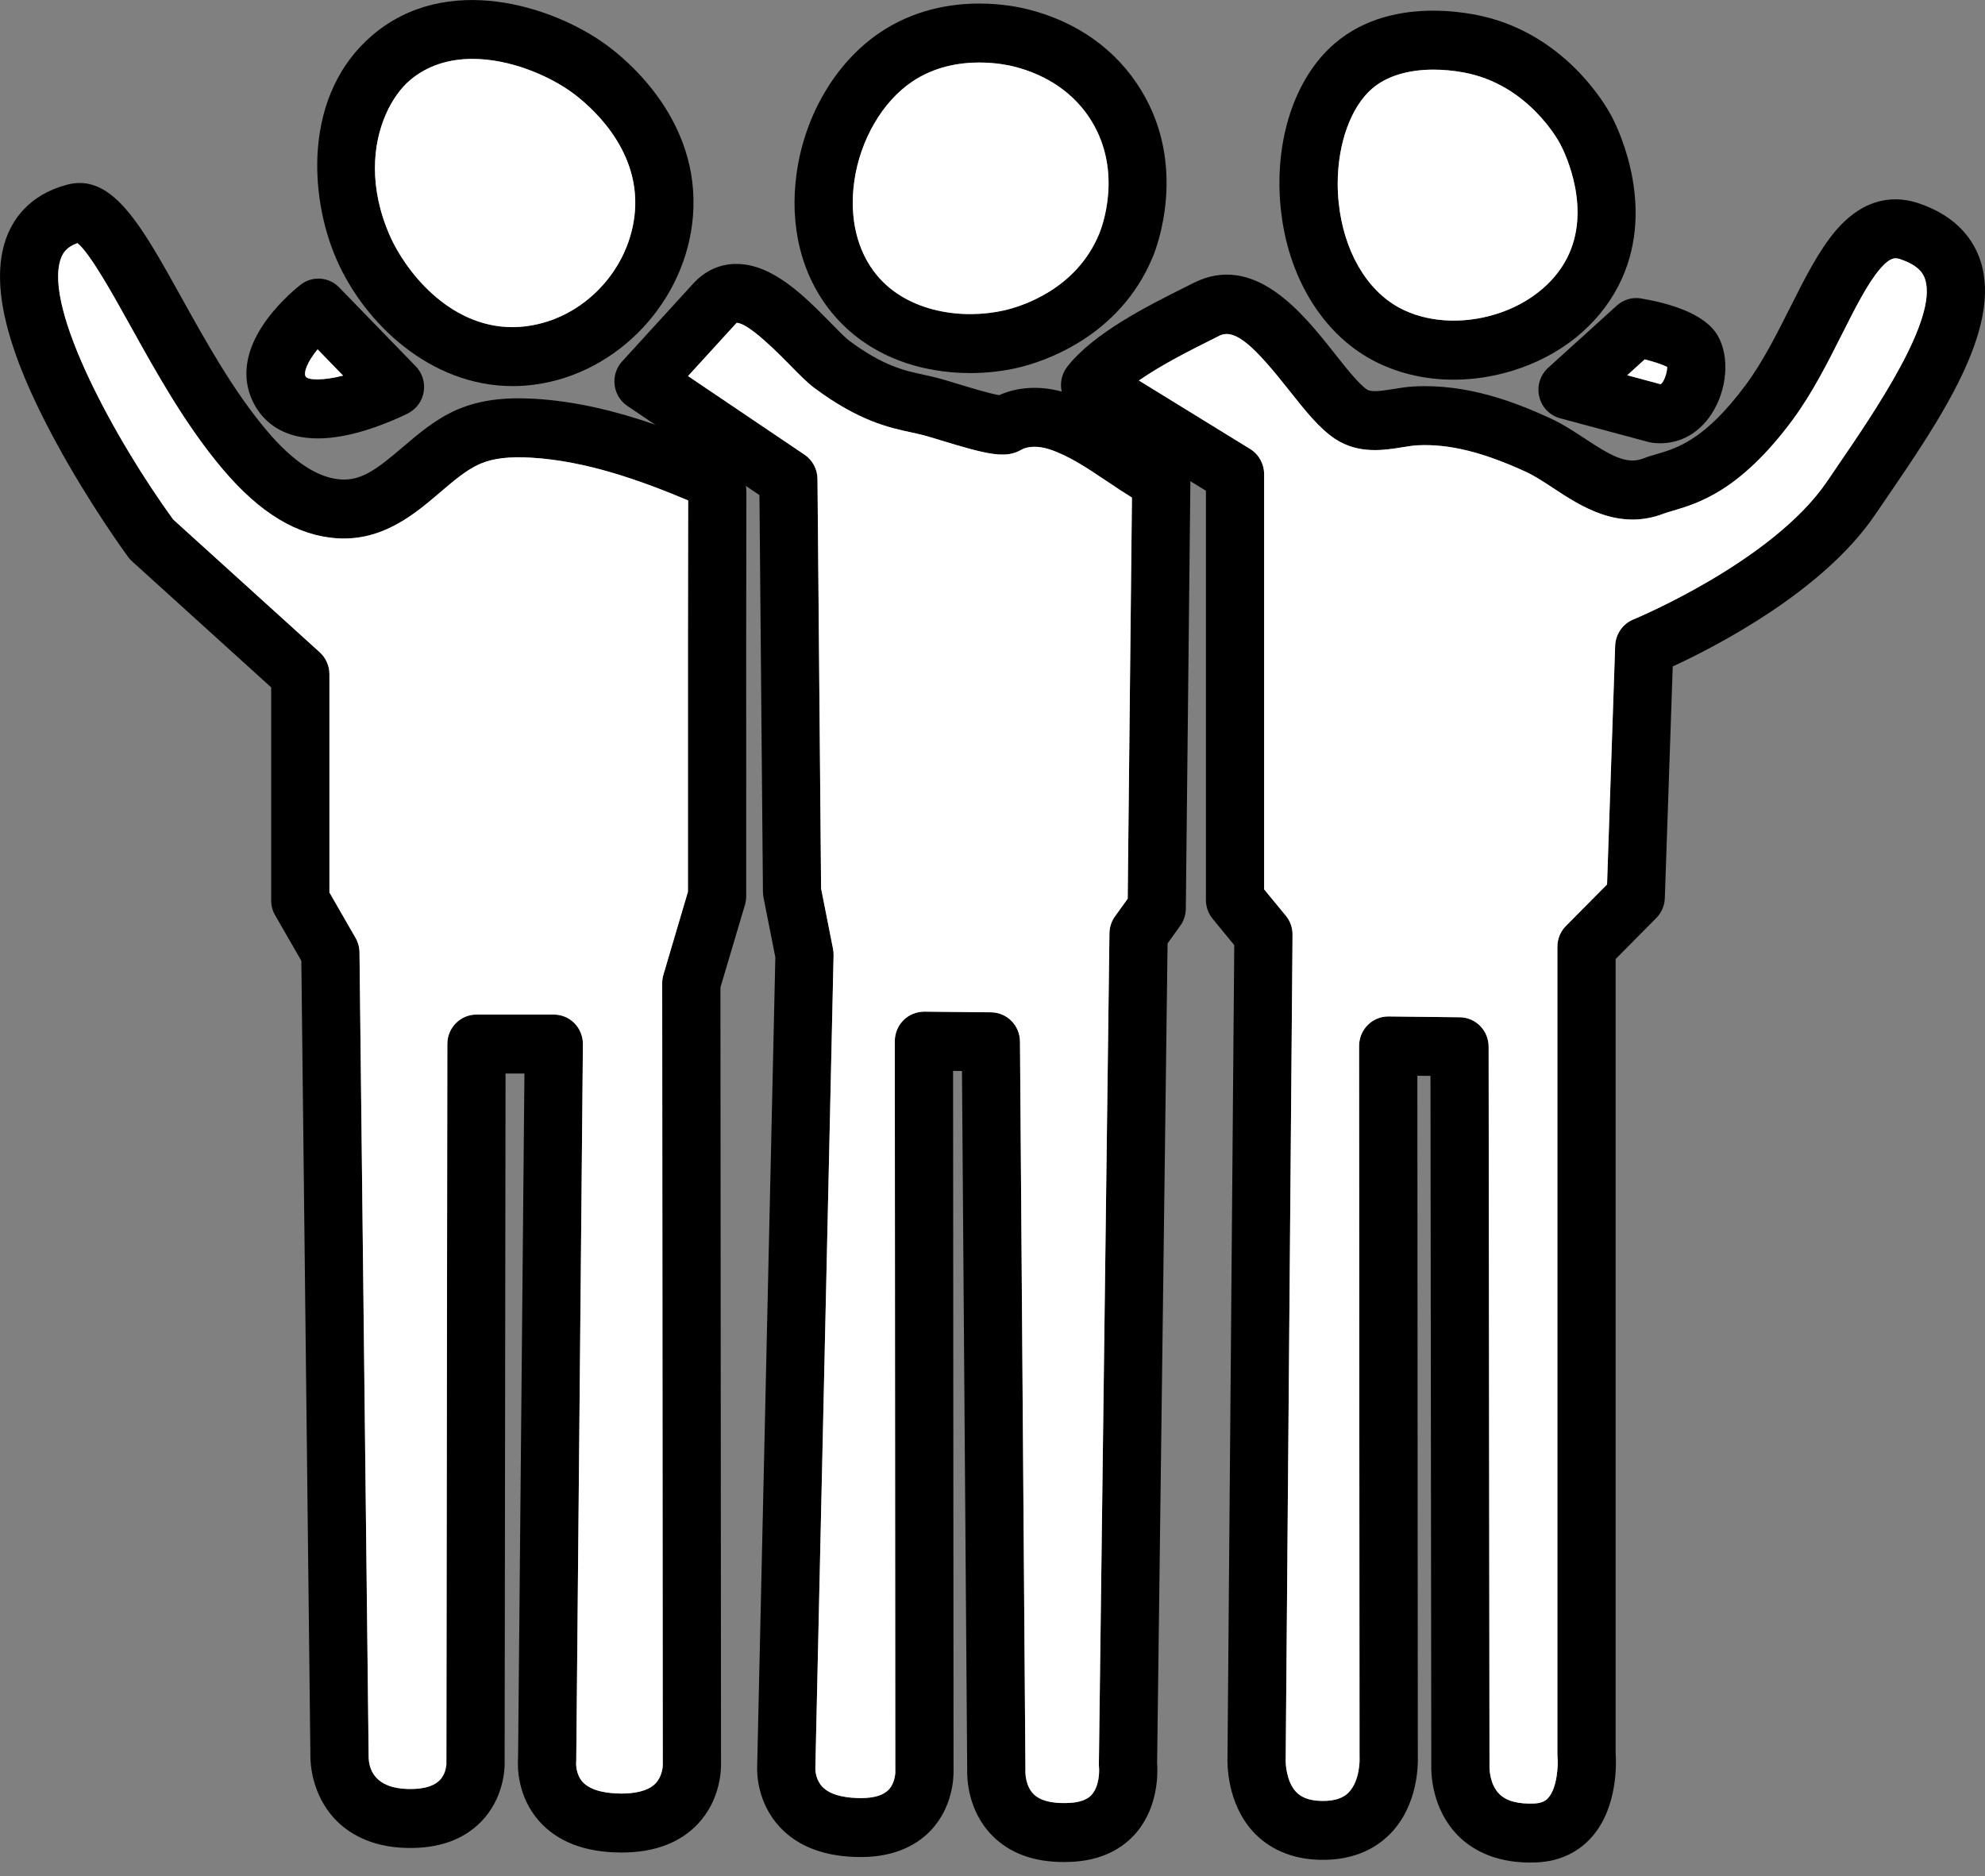
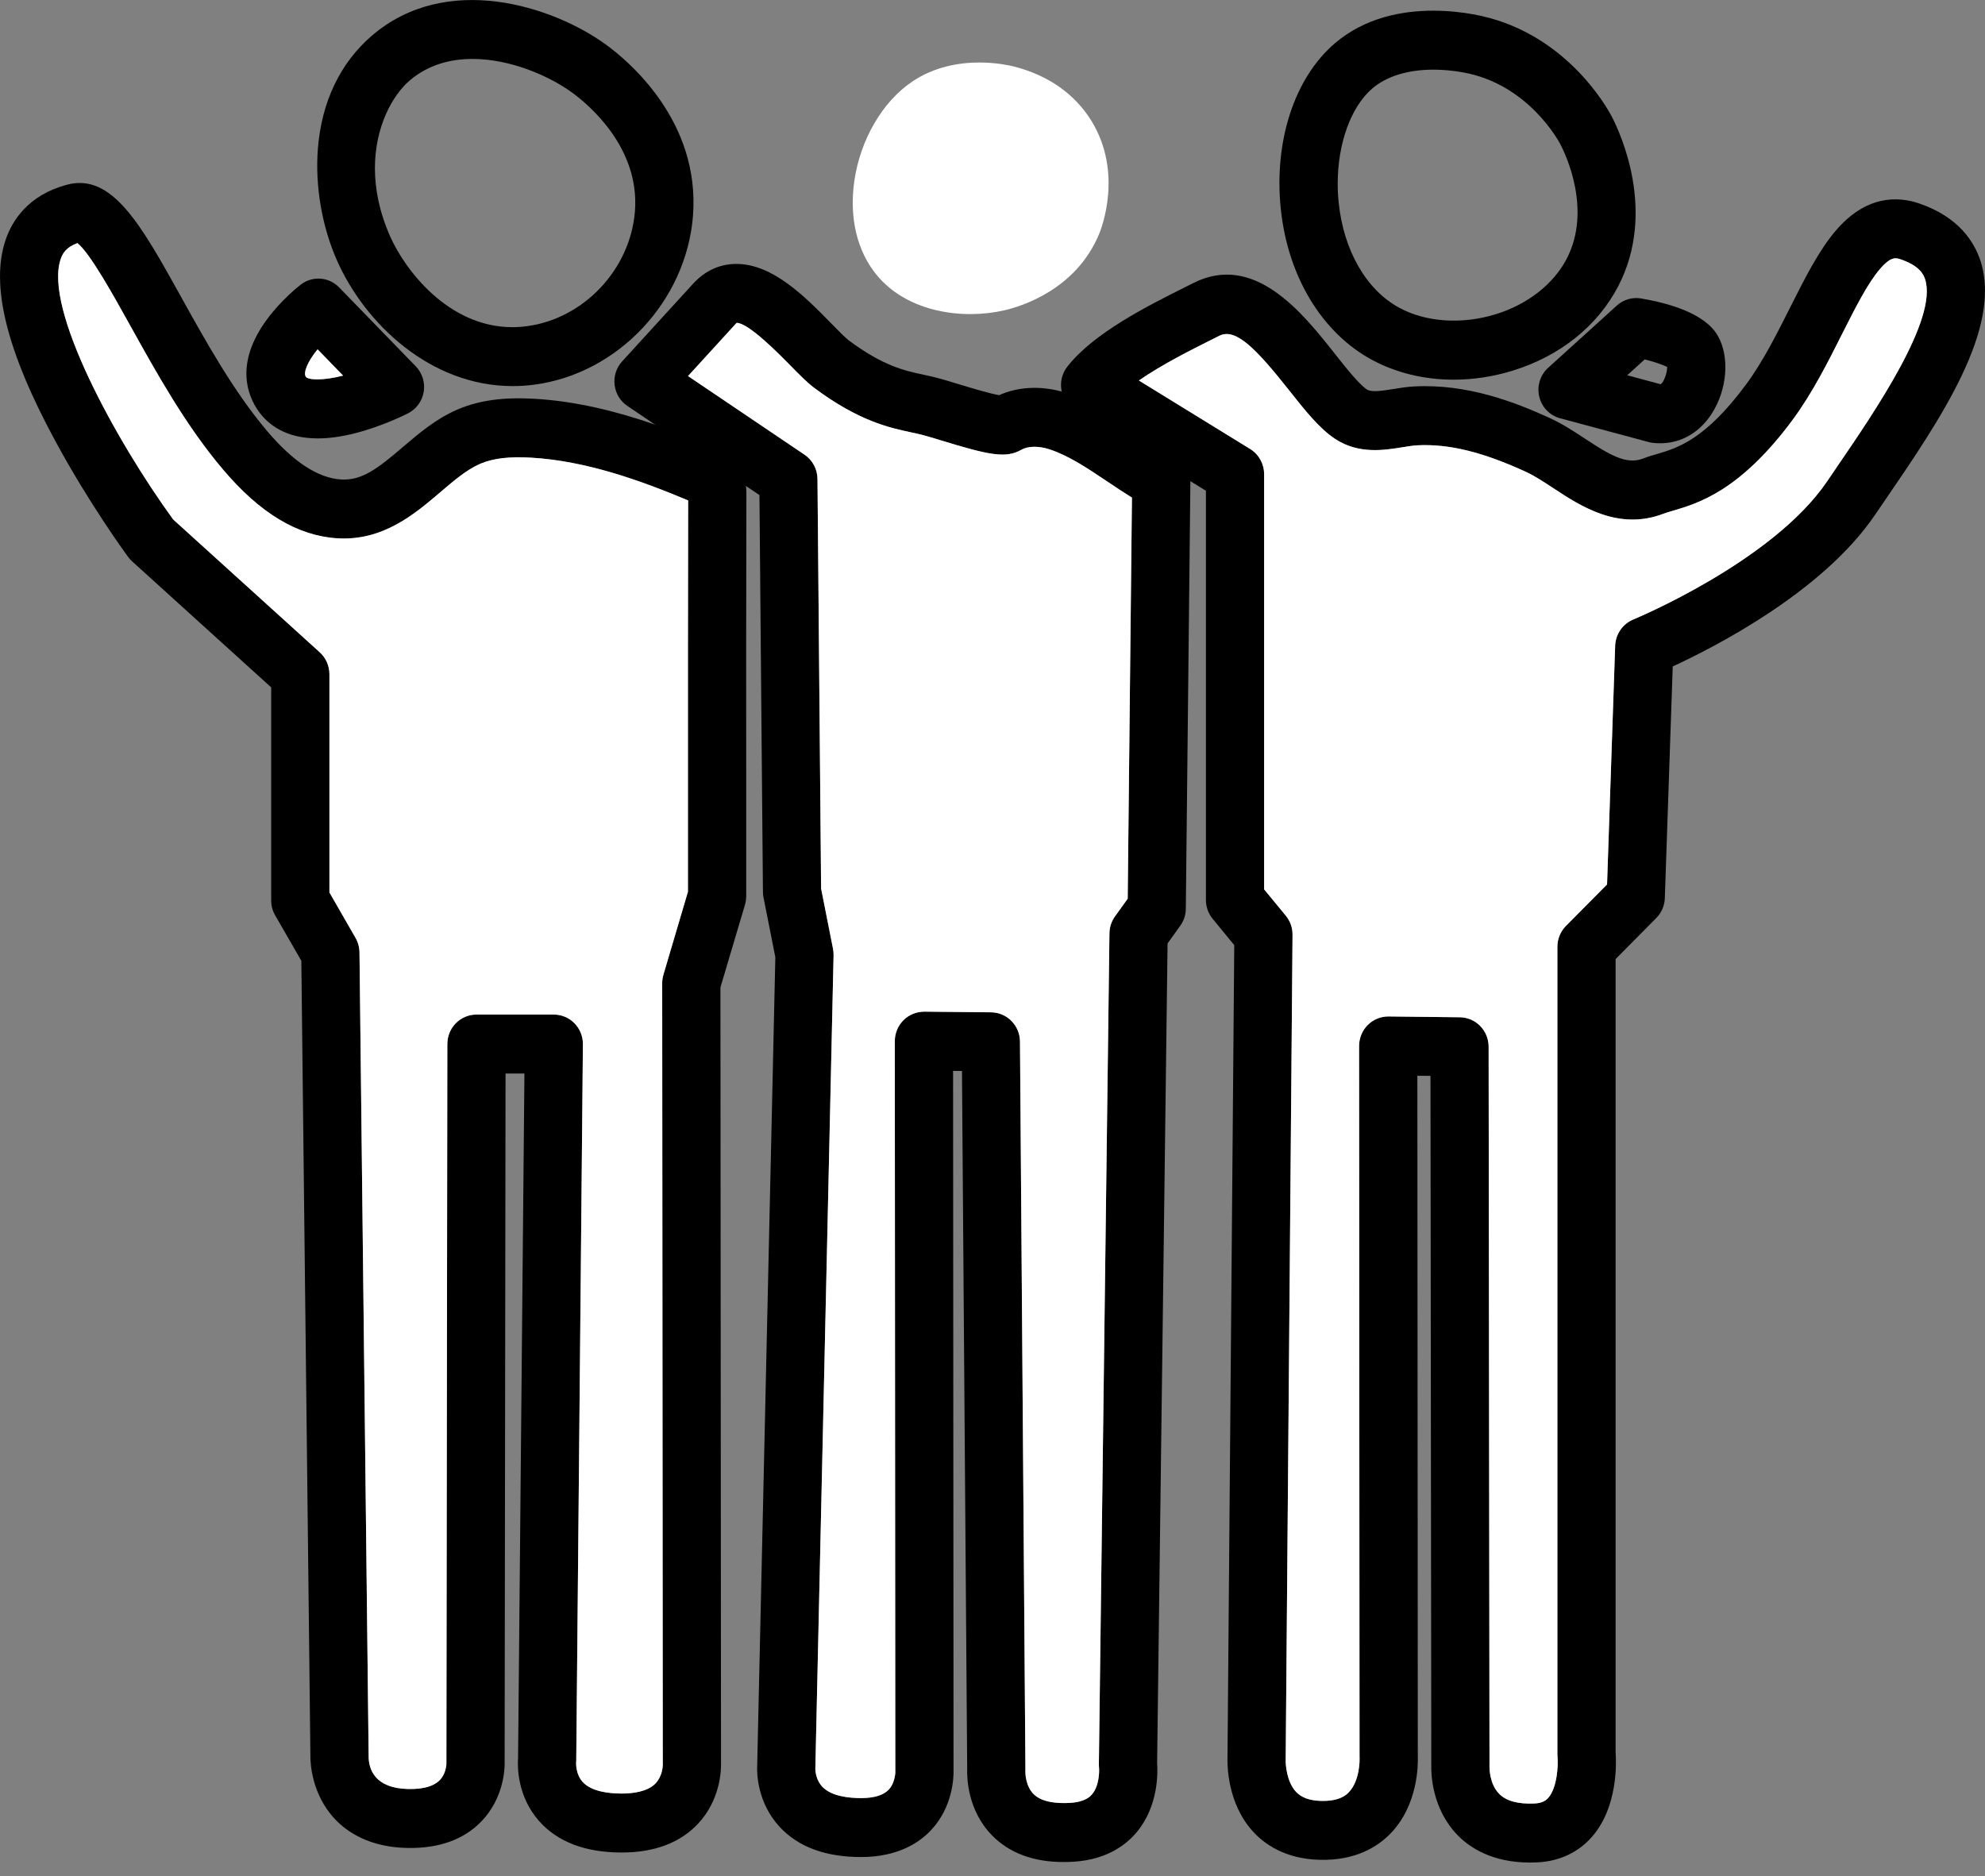
<svg xmlns="http://www.w3.org/2000/svg" width="128" height="121" viewBox="0 0 128 121" fill="none">
  <rect x="0" y="0" width="128" height="121" fill="#808080" stroke="none" />
  <g clip-path="url(#clip0_2042_3699)">
    <path d="M39.063 2.869C35.632 0.381 28.784 -1.822 23.985 2.296C21.941 4.05 20.734 6.571 20.498 9.589C20.31 11.971 20.756 14.592 21.724 16.784C23.518 20.853 27.743 24.9 33.062 24.9C33.524 24.9 33.996 24.87 34.473 24.805C39.862 24.088 44.253 19.41 44.685 13.929C45.168 7.796 40.503 3.912 39.063 2.869ZM40.943 13.628C40.648 17.362 37.655 20.546 33.983 21.035C33.661 21.078 33.347 21.1 33.038 21.1C28.878 21.097 26.088 17.357 25.152 15.233C24.455 13.652 24.176 12.172 24.176 10.849C24.176 8.182 25.305 6.147 26.413 5.197C27.588 4.189 29.017 3.801 30.471 3.801C32.896 3.801 35.388 4.882 36.877 5.96C37.912 6.712 41.268 9.483 40.943 13.628Z" fill="black" />
-     <path d="M40.943 13.624C40.648 17.359 37.655 20.542 33.983 21.031C33.661 21.074 33.347 21.096 33.038 21.096C28.878 21.093 26.088 17.353 25.152 15.229C24.455 13.648 24.176 12.168 24.176 10.845C24.176 8.178 25.305 6.144 26.413 5.193C27.588 4.185 29.017 3.797 30.471 3.797C32.896 3.797 35.388 4.878 36.877 5.956C37.912 6.709 41.268 9.479 40.943 13.624Z" fill="white" />
-     <path d="M73.594 5.832C71.998 3.208 69.463 1.399 66.26 0.595C65.715 0.459 64.578 0.229 63.146 0.229C61.284 0.229 58.924 0.62 56.716 2.116C53.908 4.023 51.909 7.391 51.376 11.126C50.882 14.57 51.684 17.778 53.634 20.157C56.011 23.058 59.49 24.06 62.564 24.06C63.65 24.06 64.685 23.933 65.605 23.723C67.105 23.376 72.164 21.838 74.347 16.542C74.586 15.963 76.59 10.751 73.594 5.832ZM70.882 15.078C69.39 18.696 65.828 19.771 64.771 20.013C62.102 20.63 58.516 20.16 56.526 17.729C55.262 16.189 54.753 14.037 55.09 11.672C55.281 10.349 55.732 9.072 56.375 7.967C57.017 6.861 57.851 5.924 58.808 5.275C60.265 4.286 61.877 4.034 63.151 4.034C64.235 4.034 65.072 4.216 65.356 4.286C67.585 4.846 69.329 6.071 70.396 7.826C72.411 11.134 71.045 14.684 70.882 15.078Z" fill="black" />
    <path d="M70.881 15.075C69.39 18.693 65.828 19.769 64.771 20.011C62.102 20.627 58.516 20.157 56.525 17.726C55.262 16.186 54.752 14.035 55.09 11.669C55.281 10.346 55.731 9.07 56.375 7.964C57.016 6.859 57.85 5.922 58.808 5.273C60.264 4.284 61.877 4.031 63.151 4.031C64.234 4.031 65.071 4.213 65.356 4.284C67.585 4.843 69.328 6.068 70.396 7.823C72.41 11.131 71.045 14.681 70.881 15.075Z" fill="white" />
    <path d="M103.939 7.529C103.647 6.964 100.9 1.977 95.002 0.923C94.307 0.798 93.411 0.689 92.413 0.689C90.415 0.689 88.017 1.132 86.069 2.8C83.47 5.024 82.137 9.112 82.59 13.469C83.038 17.812 85.23 21.449 88.449 23.196C90.023 24.051 91.847 24.486 93.736 24.486C94.999 24.486 96.292 24.293 97.558 23.899C100.608 22.954 103.019 21.02 104.352 18.453C106.855 13.629 104.449 8.507 103.939 7.529ZM101.029 16.682C100.179 18.32 98.513 19.627 96.458 20.262C94.28 20.939 91.949 20.784 90.222 19.844C88.103 18.692 86.643 16.161 86.324 13.072C86.281 12.662 86.26 12.252 86.26 11.845C86.26 9.27 87.102 6.896 88.492 5.704C89.422 4.908 90.806 4.492 92.435 4.492C93.041 4.492 93.685 4.549 94.35 4.669C98.556 5.421 100.535 9.142 100.616 9.3C100.973 9.981 102.657 13.545 101.029 16.682Z" fill="black" />
-     <path d="M101.029 16.68C100.179 18.318 98.513 19.625 96.458 20.26C94.28 20.937 91.949 20.782 90.222 19.842C88.103 18.69 86.643 16.159 86.324 13.071C86.281 12.661 86.26 12.25 86.26 11.843C86.26 9.268 87.102 6.894 88.492 5.702C89.422 4.906 90.806 4.49 92.435 4.49C93.041 4.49 93.685 4.547 94.35 4.667C98.556 5.419 100.535 9.14 100.616 9.298C100.973 9.98 102.657 13.543 101.029 16.68Z" fill="white" />
    <path d="M48.13 31.983C48.13 31.822 48.133 31.6 48.101 31.342C48.05 30.91 47.91 30.38 47.537 29.894C47.081 29.296 46.489 29.047 46.169 28.911C44.935 28.389 43.618 27.857 42.234 27.381H42.232C39.799 26.54 37.165 25.871 34.439 25.716C32.478 25.605 30.939 25.814 29.592 26.371C29.59 26.371 29.59 26.374 29.587 26.374L29.439 26.436C28.085 27.034 27.006 27.952 25.966 28.84C24.389 30.187 23.345 31.013 21.977 30.921C20.496 30.826 18.898 29.774 17.227 27.8C15.062 25.247 13.265 22.006 11.679 19.151C9.088 14.485 7.219 11.112 4.287 11.921C1.822 12.589 0.794 14.211 0.368 15.452C-0.635 18.369 0.413 22.625 3.579 28.465C5.765 32.504 8.16 35.783 8.262 35.918C8.337 36.022 8.423 36.117 8.517 36.201L17.487 44.33V58.072C17.487 58.408 17.573 58.737 17.742 59.028L19.431 61.961L20.016 113.275C20.014 113.677 20.083 115.714 21.61 117.328C22.379 118.142 23.814 119.128 26.253 119.177C28.286 119.218 29.879 118.65 31.017 117.49C32.478 115.999 32.543 114.109 32.54 113.742L32.599 69.232H33.817L33.407 113.375C33.366 113.927 33.35 115.836 34.753 117.431C35.941 118.783 37.739 119.471 40.091 119.471C42.199 119.471 43.855 118.846 45.008 117.618C46.459 116.07 46.505 114.155 46.494 113.72L46.456 63.68L48.042 58.338C48.093 58.158 48.119 57.976 48.119 57.789V51.137C48.114 44.857 48.111 38.366 48.13 31.983ZM44.361 51.137V57.512L42.782 62.855C42.728 63.034 42.701 63.219 42.701 63.403L42.739 113.75C42.739 113.802 42.739 113.794 42.741 113.826C42.736 113.94 42.698 114.576 42.264 115.021C41.741 115.557 40.794 115.668 40.091 115.668C39.254 115.668 38.138 115.538 37.575 114.924C37.141 114.448 37.146 113.78 37.151 113.663C37.162 113.587 37.159 113.566 37.159 113.481L37.588 67.347C37.594 66.842 37.398 66.353 37.047 65.992C36.693 65.631 36.212 65.43 35.711 65.43H30.724C29.689 65.43 28.847 66.277 28.847 67.328L28.785 113.748C28.785 113.783 28.782 113.767 28.785 113.78C28.777 113.873 28.742 114.283 28.495 114.636C28.141 115.146 27.406 115.399 26.328 115.375C24.139 115.331 23.785 114.068 23.772 113.308V113.251L23.181 61.415C23.176 61.087 23.088 60.763 22.924 60.481L21.242 57.555V43.48C21.242 42.94 21.014 42.424 20.614 42.062L11.164 33.498C7.455 28.392 2.809 19.909 3.914 16.704C4.04 16.34 4.268 15.941 4.992 15.678C5.797 16.313 7.294 19.01 8.407 21.015C10.078 24.024 11.969 27.436 14.375 30.274C16.765 33.099 19.174 34.549 21.738 34.715C24.684 34.903 26.738 33.153 28.385 31.749C29.26 31.002 30.083 30.299 30.931 29.927L31.019 29.889C31.827 29.554 32.846 29.435 34.23 29.514C37.8 29.717 41.341 30.999 44.375 32.273C44.359 38.567 44.359 44.955 44.361 51.137Z" fill="black" />
    <path d="M44.361 51.137V57.512L42.781 62.855C42.728 63.034 42.701 63.219 42.701 63.404L42.738 113.751C42.738 113.802 42.738 113.794 42.741 113.827C42.736 113.941 42.698 114.576 42.264 115.022C41.741 115.557 40.794 115.668 40.091 115.668C39.254 115.668 38.138 115.538 37.575 114.924C37.14 114.449 37.146 113.78 37.151 113.664C37.162 113.588 37.159 113.566 37.159 113.482L37.588 67.347C37.594 66.842 37.398 66.353 37.046 65.992C36.692 65.631 36.212 65.43 35.711 65.43H30.724C29.689 65.43 28.846 66.277 28.846 67.329L28.785 113.748C28.785 113.783 28.782 113.767 28.785 113.78C28.777 113.873 28.742 114.283 28.495 114.636C28.141 115.147 27.406 115.399 26.328 115.375C24.139 115.331 23.785 114.068 23.771 113.308V113.251L23.181 61.415C23.176 61.087 23.087 60.764 22.924 60.481L21.242 57.556V43.48C21.242 42.94 21.014 42.424 20.614 42.063L11.164 33.498C7.455 28.392 2.809 19.91 3.914 16.704C4.04 16.34 4.268 15.941 4.992 15.678C5.797 16.313 7.294 19.011 8.407 21.015C10.078 24.024 11.969 27.436 14.375 30.274C16.765 33.099 19.174 34.55 21.738 34.715C24.683 34.903 26.738 33.154 28.385 31.749C29.259 31.002 30.083 30.299 30.931 29.927L31.019 29.889C31.827 29.555 32.846 29.435 34.23 29.514C37.8 29.718 41.341 31 44.375 32.273C44.359 38.567 44.359 44.955 44.361 51.137Z" fill="white" />
    <path d="M26.808 23.623L21.869 18.536C21.207 17.851 20.145 17.775 19.393 18.357C19.267 18.454 18.143 19.337 17.215 20.598C15.112 23.455 15.971 25.533 16.671 26.519C17.29 27.388 18.425 28.273 20.488 28.273C21.193 28.273 22.003 28.17 22.939 27.928C24.723 27.469 26.255 26.684 26.319 26.652C26.853 26.378 27.226 25.861 27.323 25.264C27.419 24.666 27.229 24.055 26.808 23.623ZM19.721 24.297C19.546 24.052 19.817 23.333 20.48 22.529L22.124 24.224C20.796 24.563 19.871 24.509 19.721 24.297Z" fill="black" />
    <path d="M22.124 24.224C20.796 24.564 19.871 24.509 19.721 24.297C19.546 24.053 19.817 23.333 20.48 22.529L22.124 24.224Z" fill="white" />
    <path d="M75.758 29.309C75.004 28.907 74.256 28.405 73.462 27.87C72.035 26.911 70.557 25.92 68.816 25.355C68.698 25.317 68.583 25.281 68.465 25.252C67.043 24.866 65.613 24.95 64.428 25.485C63.808 25.382 62.47 24.974 61.783 24.765C61.252 24.602 60.791 24.464 60.423 24.366C60.133 24.293 59.844 24.23 59.562 24.168C58.342 23.907 56.957 23.611 54.739 21.957C54.506 21.78 54.044 21.313 53.602 20.859C51.923 19.148 49.836 17.021 47.486 17.021H47.446C46.421 17.03 45.488 17.451 44.739 18.247C44.739 18.247 43.199 19.933 40.117 23.307C39.745 23.714 39.565 24.268 39.632 24.82C39.696 25.374 39.997 25.871 40.453 26.178L42.234 27.381L48.1 31.341L48.972 31.928L49.197 57.514C49.197 57.634 49.211 57.753 49.232 57.87L49.997 61.735L48.825 113.935C48.808 114.345 48.824 116.257 50.286 117.83C51.493 119.125 53.264 119.769 55.557 119.763C57.934 119.753 59.31 118.81 60.045 118.02C61.458 116.507 61.499 114.6 61.488 114.165L61.458 69.063L62.032 69.069L62.368 114.127C62.352 114.635 62.386 116.765 63.988 118.384C65.106 119.514 66.649 120.084 68.58 120.084C68.803 120.084 69.031 120.078 69.264 120.062C71.421 119.921 72.66 118.935 73.323 118.131C74.707 116.447 74.661 114.309 74.615 113.69L75.289 60.844L76.107 59.701C76.338 59.383 76.464 58.997 76.466 58.603L76.761 31.032V31.01C76.767 30.298 76.38 29.641 75.758 29.309ZM72.719 57.957L71.898 59.098C71.67 59.416 71.544 59.796 71.541 60.19L70.86 113.739C70.857 113.82 70.86 113.886 70.868 113.967C70.898 114.271 70.874 115.179 70.426 115.708C70.324 115.833 70.013 116.203 69.023 116.268C68.255 116.317 67.223 116.262 66.659 115.711C66.139 115.2 66.12 114.38 66.12 114.266C66.126 114.214 66.126 114.203 66.123 114.144L65.772 67.173C65.766 66.135 64.937 65.296 63.913 65.285L59.597 65.242C59.095 65.247 58.615 65.437 58.258 65.793C57.902 66.152 57.7 66.638 57.7 67.146L57.733 114.198C57.733 114.231 57.733 114.263 57.735 114.296C57.735 114.301 57.719 114.978 57.314 115.409C56.976 115.771 56.381 115.958 55.538 115.961C54.731 115.961 53.629 115.844 53.044 115.246C52.612 114.804 52.58 114.217 52.577 114.097C52.577 114.07 52.577 114.084 52.577 114.038L53.752 61.613C53.755 61.472 53.744 61.333 53.717 61.195L52.947 57.3L52.714 30.887C52.709 30.257 52.397 29.673 51.88 29.323L44.366 24.252C45.691 22.799 47.424 20.903 47.462 20.862C47.481 20.843 47.494 20.83 47.505 20.821H47.507C48.269 20.821 50.27 22.861 50.933 23.538C51.528 24.146 52.041 24.668 52.51 25.018C55.383 27.161 57.346 27.582 58.781 27.889C59.028 27.943 59.259 27.992 59.484 28.049C59.779 28.125 60.227 28.264 60.702 28.408C63.709 29.323 64.849 29.589 65.855 29.008C66.287 28.761 66.965 28.747 67.668 28.975C68.913 29.38 70.112 30.187 71.383 31.04C71.906 31.39 72.44 31.749 72.99 32.088L72.716 57.957H72.719Z" fill="black" />
    <path d="M72.993 32.089L72.719 57.958L71.898 59.099C71.67 59.416 71.544 59.797 71.541 60.191L70.86 113.74C70.857 113.821 70.86 113.886 70.868 113.968C70.897 114.272 70.873 115.179 70.425 115.709C70.323 115.834 70.012 116.203 69.023 116.269C68.255 116.317 67.223 116.263 66.659 115.712C66.139 115.201 66.12 114.381 66.12 114.267C66.126 114.215 66.126 114.204 66.123 114.145L65.772 67.174C65.766 66.136 64.937 65.297 63.913 65.286L59.597 65.243C59.095 65.248 58.615 65.438 58.258 65.794C57.901 66.153 57.7 66.639 57.7 67.147L57.733 114.199C57.733 114.231 57.733 114.264 57.735 114.297C57.735 114.302 57.719 114.978 57.314 115.41C56.976 115.771 56.38 115.959 55.538 115.962C54.731 115.962 53.628 115.845 53.044 115.247C52.612 114.805 52.58 114.218 52.577 114.098C52.577 114.071 52.577 114.085 52.577 114.039L53.752 61.614C53.755 61.472 53.744 61.334 53.717 61.195L52.947 57.3L52.714 30.888C52.708 30.258 52.397 29.674 51.88 29.324L44.366 24.253C45.691 22.8 47.424 20.904 47.462 20.863C47.48 20.844 47.494 20.83 47.505 20.822H47.507C48.269 20.822 50.27 22.862 50.933 23.538C51.528 24.147 52.041 24.668 52.51 25.019C55.383 27.162 57.346 27.583 58.781 27.89C59.028 27.944 59.259 27.993 59.484 28.05C59.779 28.126 60.227 28.265 60.702 28.409C63.709 29.324 64.849 29.59 65.855 29.009C66.287 28.762 66.965 28.748 67.668 28.976C68.913 29.381 70.112 30.188 71.383 31.041C71.906 31.391 72.44 31.749 72.99 32.089H72.993Z" fill="white" />
    <path d="M127.702 16.803C127.305 15.597 126.297 13.981 123.735 13.114C122.373 12.653 120.339 12.582 118.384 14.866C117.287 16.148 116.391 17.927 115.444 19.812C114.572 21.543 113.674 23.335 112.587 24.802C109.948 28.374 108.14 28.903 106.818 29.289C106.52 29.376 106.241 29.457 105.957 29.569C104.878 29.987 103.832 29.357 102.217 28.298C101.501 27.825 100.758 27.339 99.951 26.967C97.668 25.921 94.61 24.742 91.19 24.922C90.721 24.946 90.275 25.019 89.844 25.09C89.154 25.199 88.443 25.315 88.151 25.122C87.636 24.788 86.804 23.735 86.069 22.806C84.009 20.198 80.895 16.257 76.944 18.256C76.772 18.343 76.587 18.435 76.389 18.536C74.047 19.706 70.509 21.477 68.819 23.653C68.487 24.079 68.352 24.631 68.446 25.166C68.452 25.196 68.457 25.226 68.465 25.253C68.578 25.753 68.883 26.187 69.321 26.453L76.762 31.033L77.762 31.649V58.042C77.762 58.488 77.918 58.917 78.199 59.259L79.589 60.952L79.154 113.26C79.133 113.762 79.119 116.258 80.78 118.1C81.507 118.904 82.84 119.876 85.061 119.941C87.464 120.012 88.894 119.048 89.68 118.23C91.448 116.386 91.445 113.797 91.426 113.273L91.397 69.377L92.242 69.385L92.295 113.846C92.279 114.327 92.309 116.639 94.007 118.369C94.803 119.181 96.249 120.118 98.666 120.118C98.811 120.118 98.958 120.115 99.111 120.107C100.562 120.042 101.799 119.458 102.689 118.42C104.328 116.508 104.229 113.678 104.181 113.026V61.851L106.804 59.202C107.142 58.863 107.338 58.404 107.354 57.923L107.864 42.979C110.6 41.716 117.531 38.168 120.897 33.219C121.104 32.915 121.316 32.603 121.536 32.285C125.098 27.078 129.138 21.176 127.702 16.803ZM118.448 30.12C118.228 30.441 118.014 30.756 117.805 31.063C114.288 36.229 105.412 39.915 105.323 39.95C104.637 40.233 104.178 40.898 104.151 41.648L103.628 57.04L100.978 59.713C100.624 60.072 100.425 60.555 100.425 61.06V113.105C100.425 113.165 100.425 113.227 100.434 113.287C100.487 113.841 100.415 115.272 99.851 115.93C99.712 116.093 99.481 116.285 98.942 116.31C97.899 116.356 97.14 116.152 96.686 115.701C96.032 115.055 96.048 113.977 96.048 113.977C96.048 113.941 96.048 113.909 96.048 113.876L95.992 67.503C95.992 66.463 95.163 65.615 94.135 65.604L89.538 65.553H89.516C89.023 65.553 88.548 65.751 88.197 66.104C87.84 66.46 87.639 66.949 87.639 67.457L87.668 113.317C87.668 113.352 87.668 113.39 87.671 113.425C87.674 113.439 87.703 114.827 86.981 115.579C86.842 115.729 86.407 116.179 85.165 116.141C84.433 116.12 83.91 115.924 83.561 115.547C82.974 114.908 82.888 113.792 82.904 113.433C82.904 113.401 82.907 113.366 82.907 113.333L83.347 60.286C83.352 59.835 83.197 59.398 82.912 59.053L81.515 57.355V30.579C81.515 29.917 81.174 29.3 80.614 28.955L73.438 24.538C74.911 23.515 76.834 22.553 78.049 21.945C78.253 21.841 78.446 21.746 78.621 21.657C79.664 21.13 80.96 22.431 83.135 25.182C84.138 26.451 85.085 27.651 86.118 28.322C87.617 29.297 89.243 29.037 90.431 28.844C90.782 28.787 91.112 28.735 91.383 28.719C93.419 28.613 95.584 29.14 98.398 30.43C98.948 30.683 99.543 31.074 100.171 31.486C101.946 32.654 104.379 34.252 107.298 33.119C107.432 33.067 107.63 33.01 107.858 32.942C109.481 32.467 112.196 31.674 115.592 27.081C116.871 25.351 117.888 23.324 118.786 21.537C119.629 19.867 120.423 18.289 121.217 17.36C121.938 16.515 122.26 16.626 122.544 16.719C123.725 17.121 124.017 17.642 124.135 18.003C124.98 20.57 120.889 26.549 118.446 30.12H118.448Z" fill="black" />
    <path d="M118.449 30.12C118.229 30.441 118.014 30.756 117.805 31.063C114.288 36.229 105.412 39.915 105.324 39.95C104.637 40.233 104.178 40.898 104.152 41.648L103.629 57.04L100.978 59.713C100.624 60.072 100.426 60.555 100.426 61.06V113.105C100.426 113.165 100.426 113.227 100.434 113.287C100.487 113.841 100.415 115.272 99.852 115.93C99.712 116.093 99.482 116.286 98.942 116.31C97.899 116.356 97.14 116.152 96.687 115.702C96.032 115.055 96.048 113.977 96.048 113.977C96.048 113.942 96.048 113.909 96.048 113.876L95.992 67.503C95.992 66.463 95.163 65.615 94.136 65.605L89.538 65.553H89.517C89.023 65.553 88.548 65.751 88.197 66.104C87.84 66.46 87.639 66.949 87.639 67.457L87.668 113.317C87.668 113.352 87.668 113.39 87.671 113.425C87.674 113.439 87.703 114.827 86.982 115.579C86.842 115.729 86.408 116.18 85.166 116.142C84.433 116.12 83.91 115.924 83.562 115.547C82.974 114.908 82.888 113.792 82.905 113.434C82.905 113.401 82.907 113.366 82.907 113.333L83.347 60.286C83.353 59.835 83.197 59.398 82.913 59.053L81.515 57.355V30.579C81.515 29.917 81.174 29.3 80.614 28.955L73.439 24.539C74.911 23.515 76.834 22.553 78.049 21.945C78.253 21.842 78.447 21.747 78.621 21.657C79.664 21.13 80.96 22.431 83.135 25.182C84.138 26.451 85.085 27.651 86.118 28.322C87.618 29.297 89.243 29.037 90.431 28.844C90.783 28.787 91.113 28.735 91.383 28.719C93.419 28.613 95.584 29.14 98.398 30.43C98.948 30.683 99.543 31.074 100.171 31.487C101.947 32.655 104.38 34.252 107.298 33.119C107.432 33.068 107.631 33.011 107.859 32.943C109.481 32.467 112.196 31.674 115.592 27.081C116.871 25.351 117.888 23.325 118.787 21.537C119.629 19.867 120.423 18.289 121.217 17.36C121.938 16.515 122.26 16.627 122.545 16.719C123.725 17.121 124.017 17.642 124.135 18.004C124.98 20.57 120.89 26.549 118.446 30.12H118.449Z" fill="white" />
    <path d="M110.763 21.642C109.934 20.211 107.617 19.551 105.817 19.247C105.256 19.151 104.682 19.323 104.259 19.706L99.83 23.72C99.315 24.184 99.095 24.899 99.256 25.578C99.417 26.26 99.932 26.795 100.6 26.974L106.311 28.509C106.394 28.53 106.48 28.547 106.565 28.558C106.732 28.579 106.898 28.587 107.062 28.587C108.389 28.587 109.578 27.914 110.372 26.689C111.386 25.124 111.549 23.003 110.763 21.642ZM107.078 24.779L104.929 24.201L106.056 23.18C106.643 23.326 107.201 23.511 107.507 23.666C107.507 24.059 107.284 24.676 107.078 24.779Z" fill="black" />
-     <path d="M107.506 23.664C107.506 24.058 107.284 24.674 107.077 24.778L104.929 24.199L106.055 23.178C106.643 23.324 107.201 23.509 107.506 23.664Z" fill="white" />
  </g>
  <defs>
    <clipPath id="clip0_2042_3699">
      <rect width="128" height="120.12" fill="white" />
    </clipPath>
  </defs>
</svg>